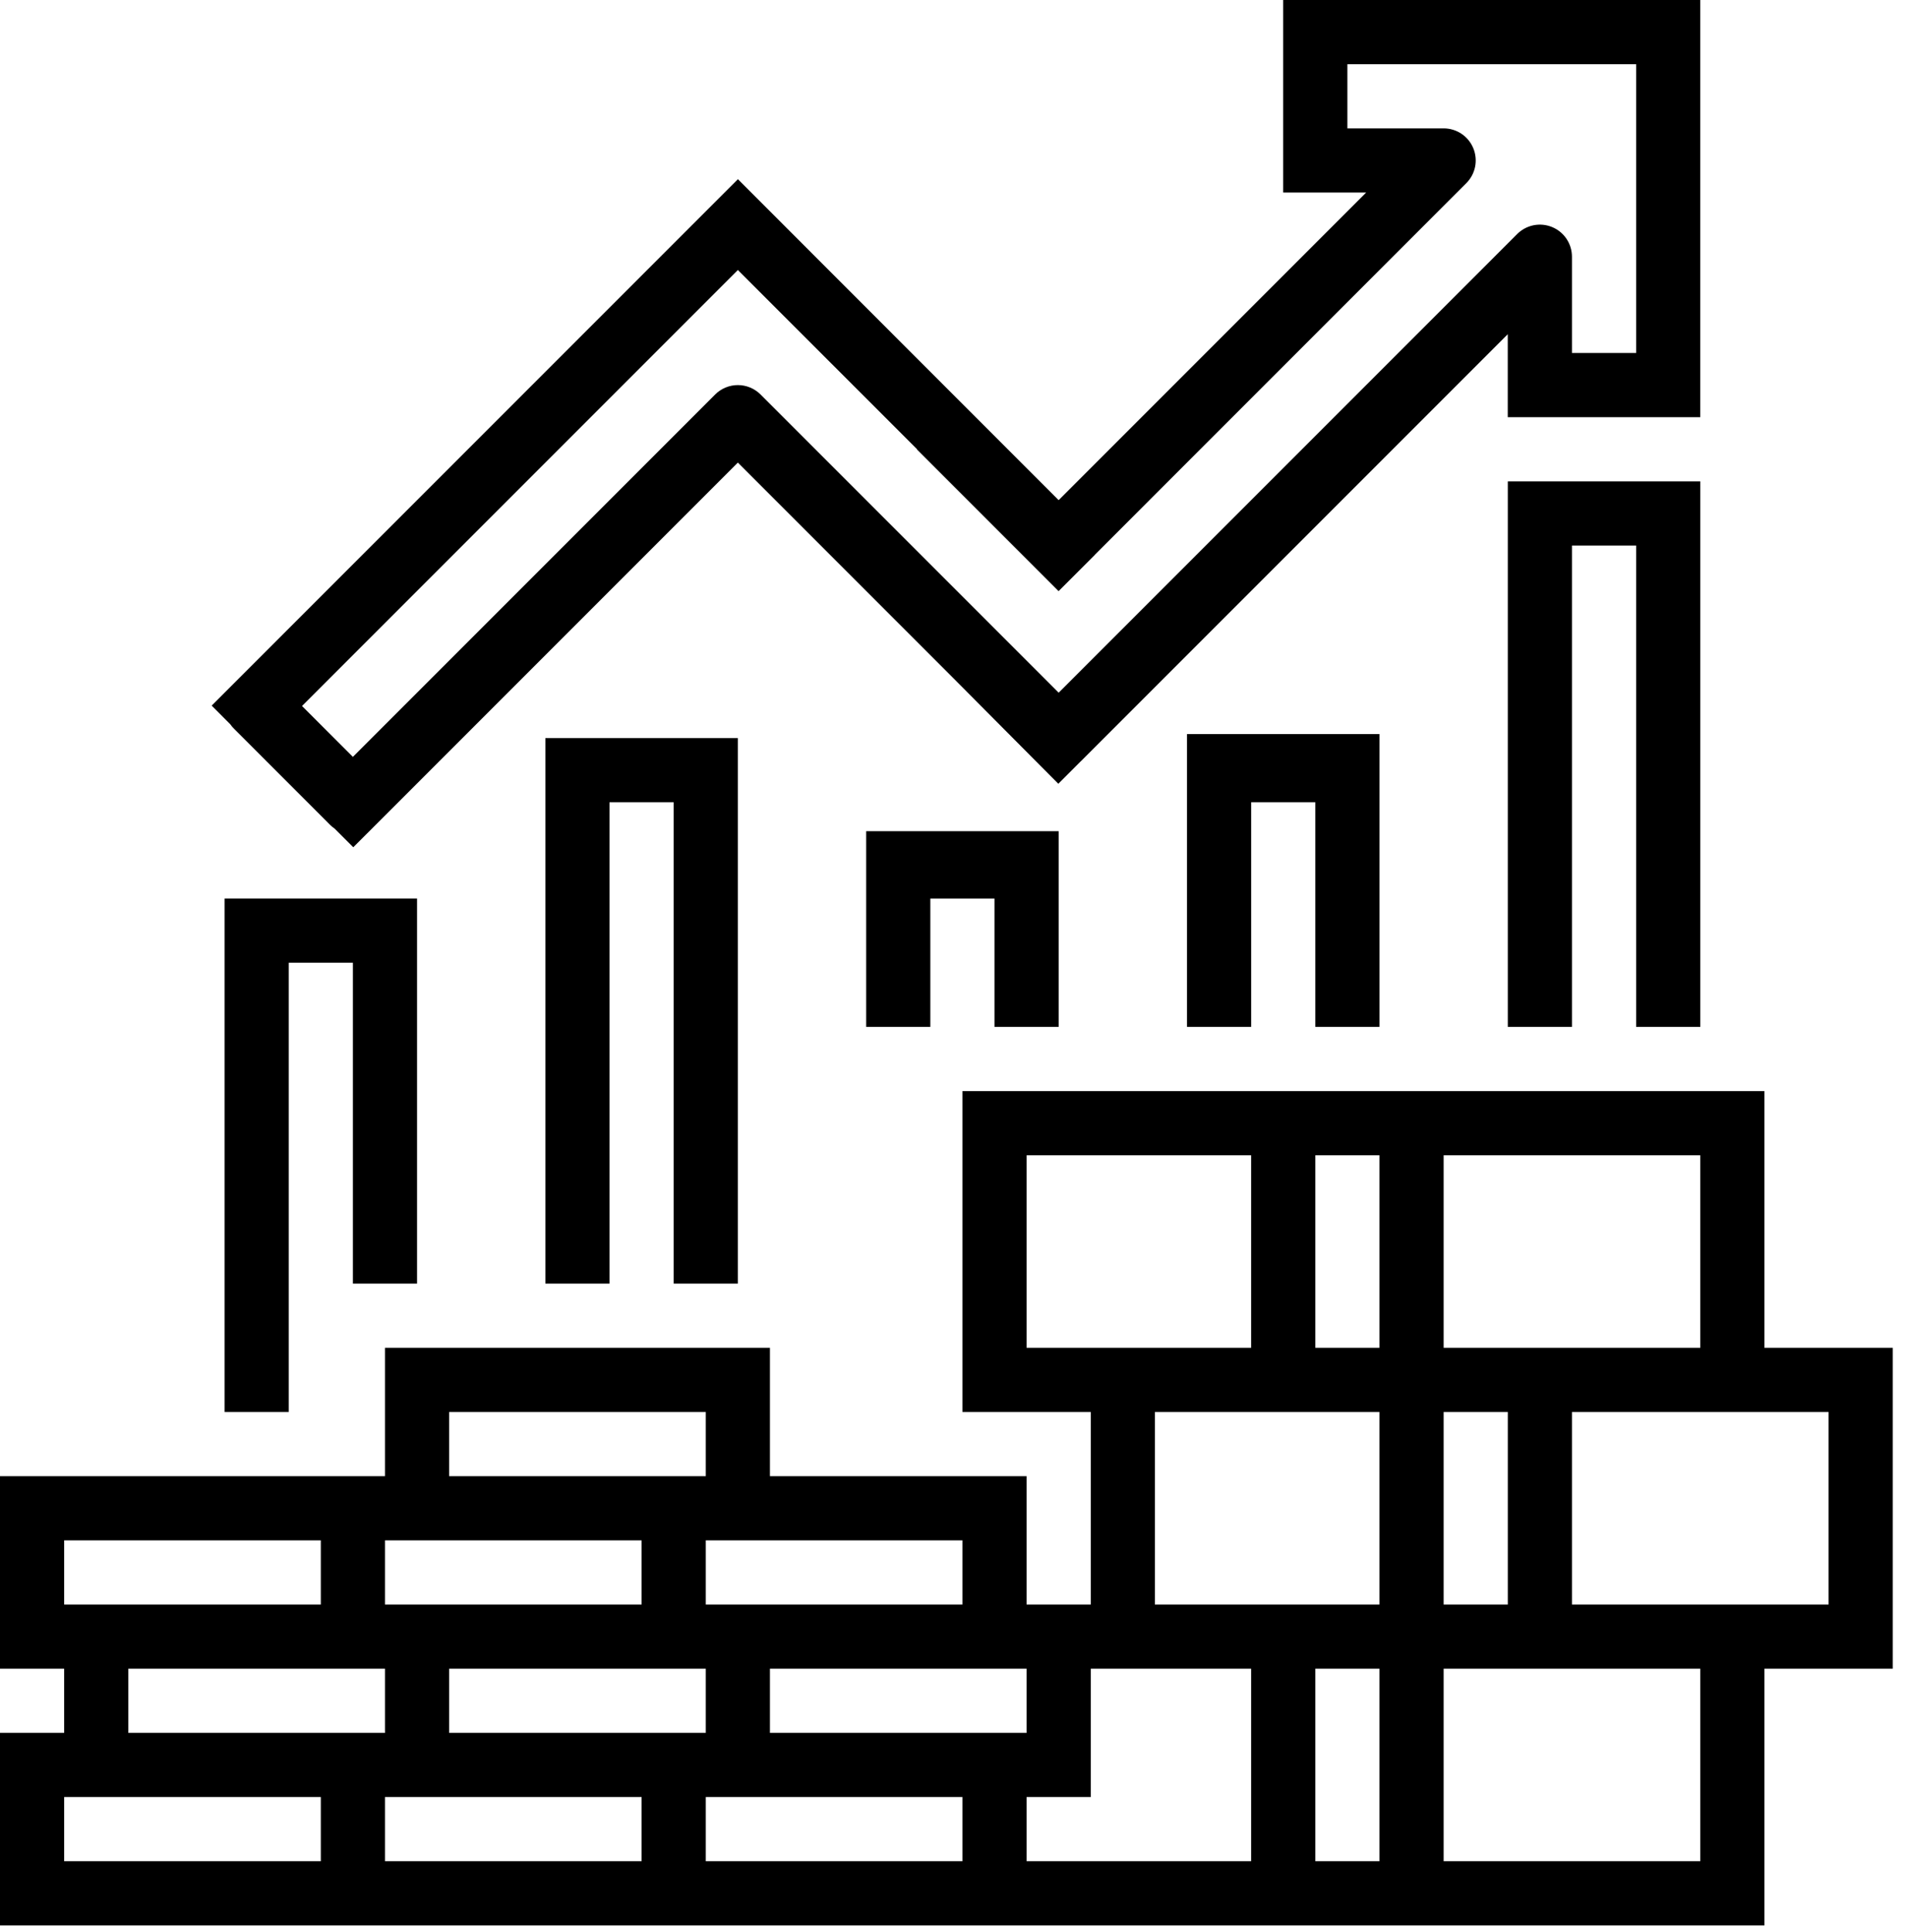
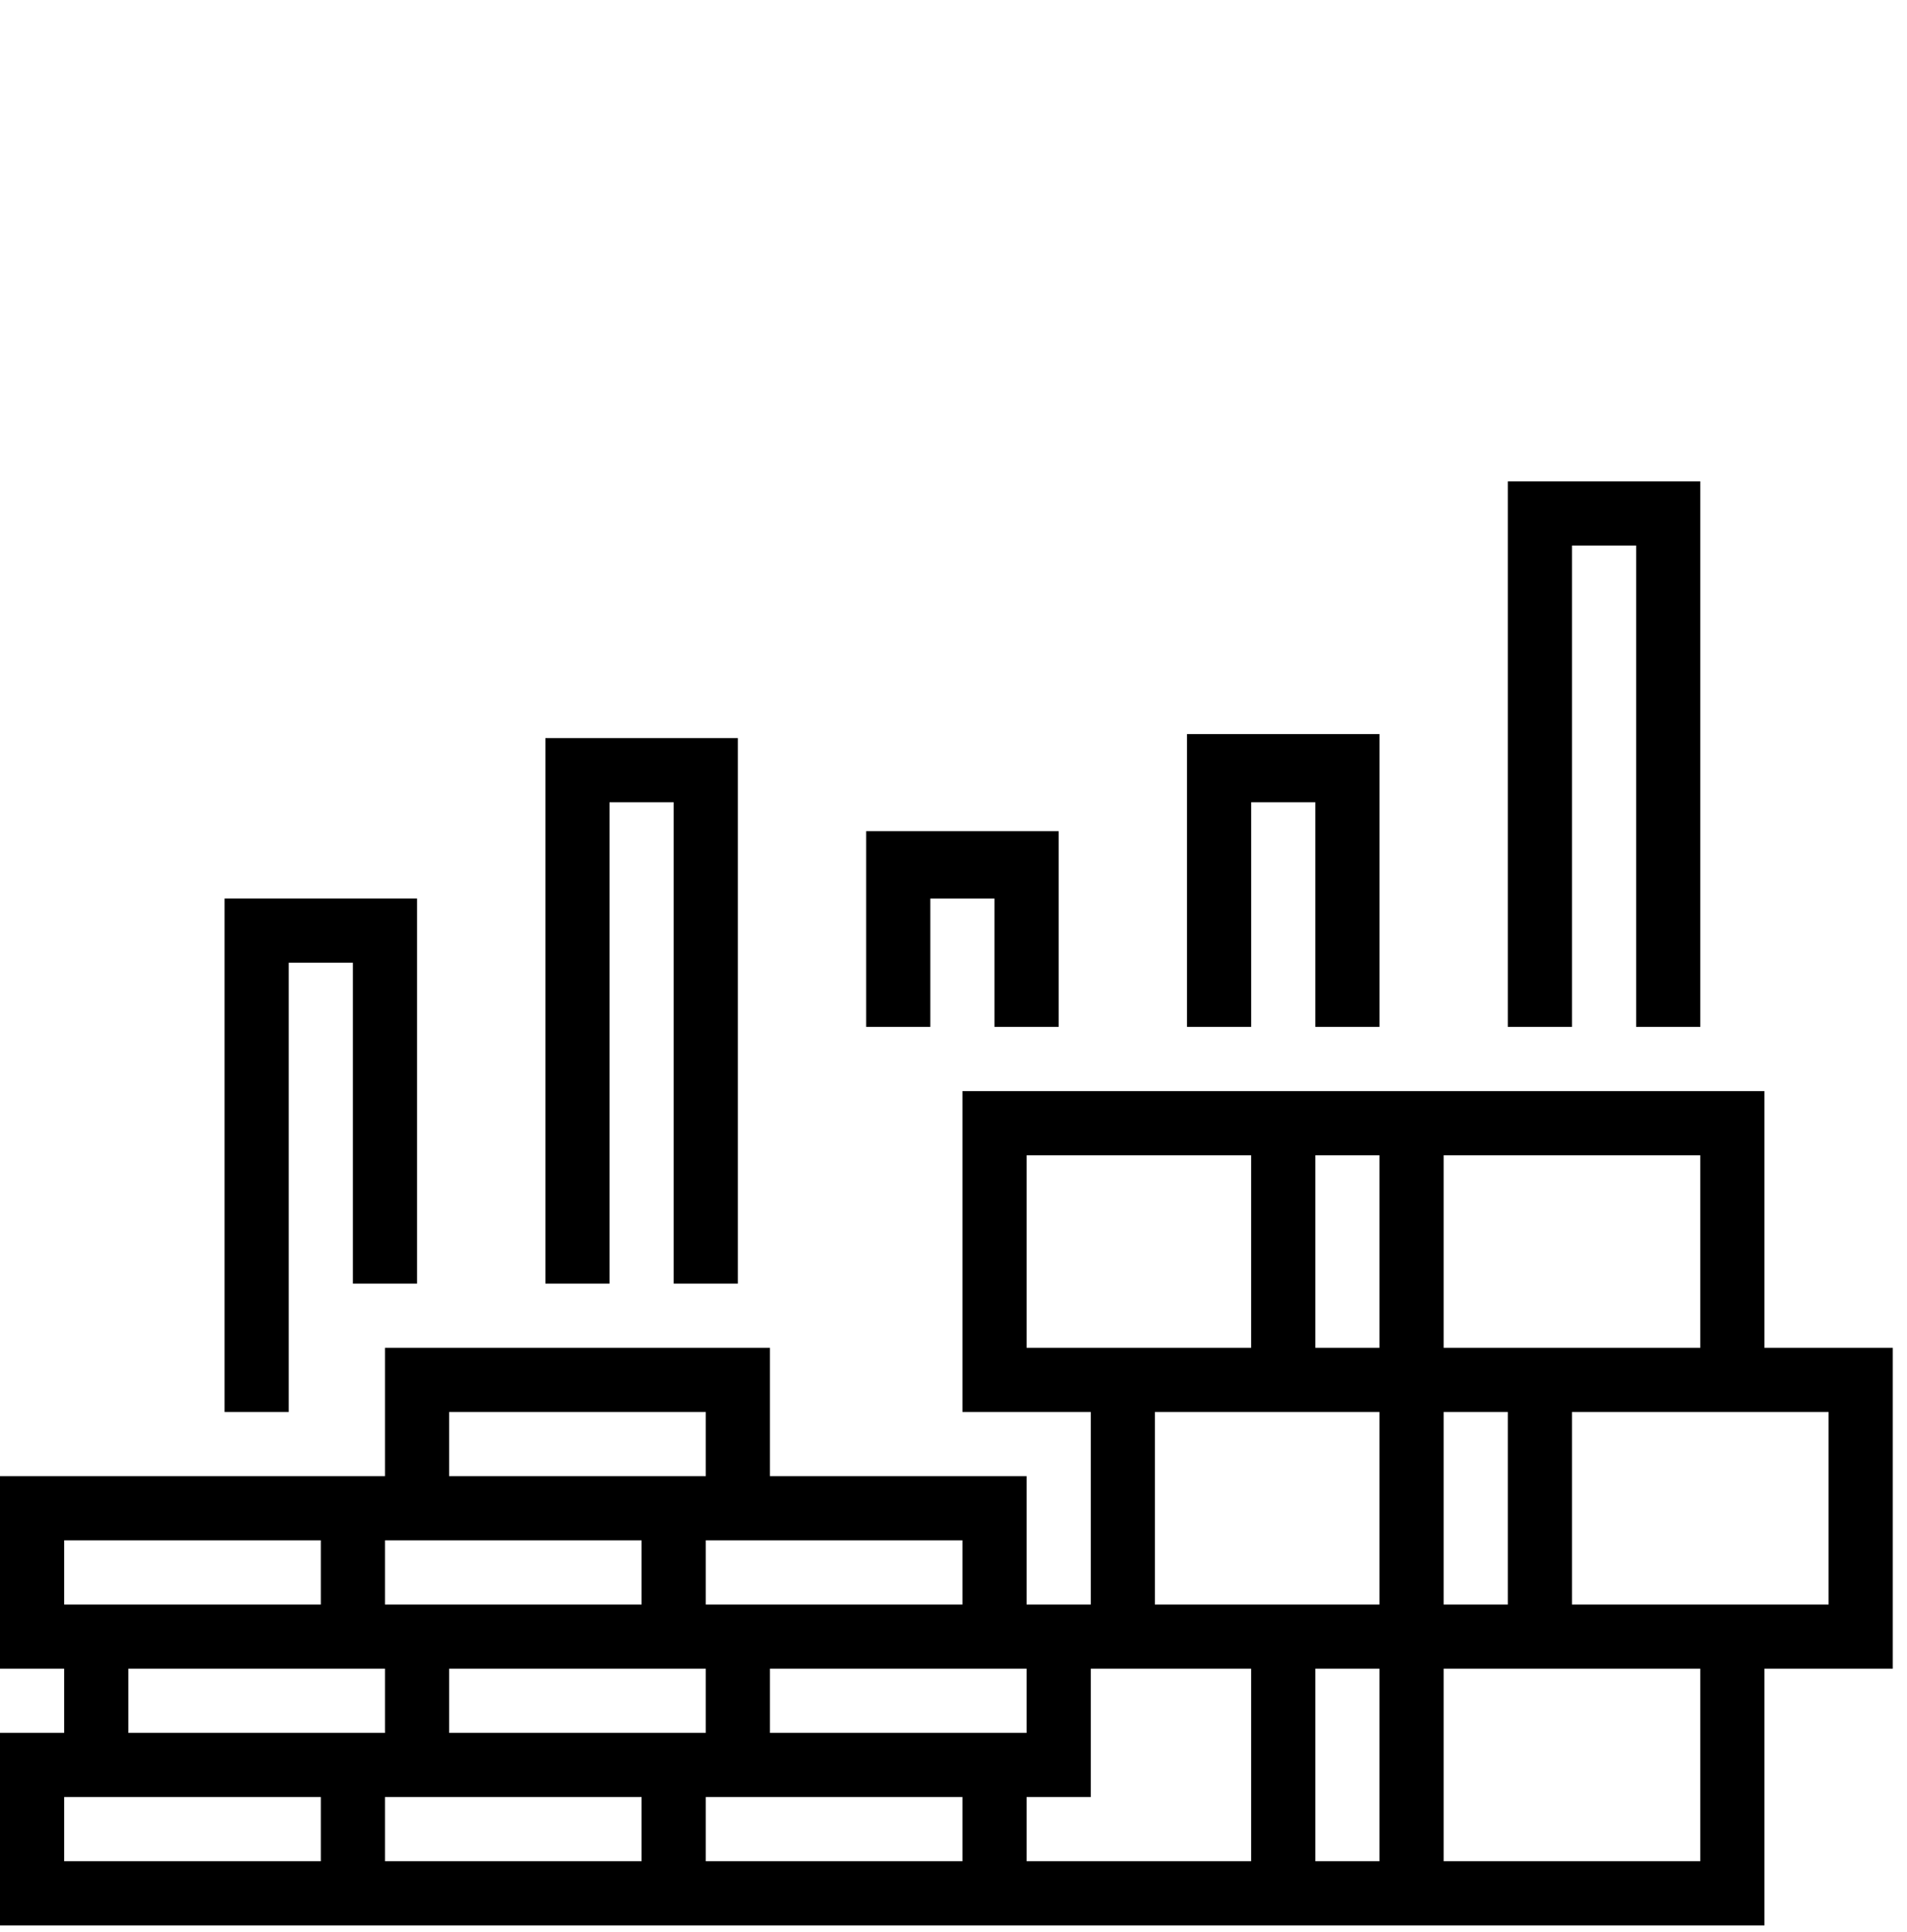
<svg xmlns="http://www.w3.org/2000/svg" width="78" height="79" viewBox="0 0 78 79" fill="none">
  <path d="M17.058 52.486V36.74H9.186V39.008V57.735H11.81V39.365H14.434V52.486H17.058Z" fill="black" />
  <path d="M30.18 52.486V30.18H22.307V52.486H24.931V32.804H27.555V52.486H30.18Z" fill="black" />
  <path d="M43.301 41.989V35.428V33.988H35.428V36.085V41.99H38.052V36.741H40.676V41.99L43.301 41.989Z" fill="black" />
  <path d="M56.424 41.989V30.016H48.551V41.989H51.175V32.804H53.799V41.989H56.424Z" fill="black" />
  <path d="M69.545 41.989V19.682H61.672V41.989H64.296V22.307H66.921V41.989H69.545Z" fill="black" />
-   <path d="M9.57 29.795L13.506 33.732C13.563 33.788 13.624 33.839 13.689 33.883L14.45 34.644L15.933 33.162L30.18 18.915L38.997 27.733L43.287 32.047L44.181 31.153C44.197 31.138 44.214 31.125 44.228 31.109L61.67 13.667V17.058H69.543V0H52.485V7.873H55.878L43.3 20.451L35.973 13.122L30.182 7.327L28.699 8.81L10.141 27.368L8.658 28.851L9.416 29.612C9.462 29.678 9.513 29.739 9.57 29.795ZM30.18 11.041L37.511 18.37L37.504 18.377L43.298 24.172L44.781 22.69L44.778 22.687L59.975 7.489C60.159 7.305 60.284 7.071 60.335 6.817C60.385 6.562 60.359 6.298 60.26 6.059C60.161 5.819 59.992 5.614 59.777 5.47C59.561 5.326 59.307 5.249 59.048 5.249H55.111V2.624H66.921V14.434H64.296V10.497C64.296 10.238 64.219 9.984 64.075 9.768C63.931 9.552 63.726 9.384 63.486 9.285C63.246 9.186 62.983 9.16 62.728 9.21C62.474 9.261 62.24 9.386 62.056 9.569L43.302 28.324L31.108 16.13C30.986 16.008 30.841 15.912 30.682 15.846C30.523 15.78 30.352 15.746 30.18 15.746C30.008 15.746 29.837 15.78 29.678 15.846C29.519 15.912 29.374 16.008 29.252 16.13L14.434 30.948L12.353 28.868L30.18 11.041Z" fill="black" />
  <path d="M76.105 55.111H72.169V44.614H39.365V57.735H44.614V65.608H41.989V60.359H31.492V55.111H15.746V60.359H0V68.232H2.624V70.857H0V78.73H72.169V68.232H77.418V55.111H76.105ZM59.047 47.238H69.545V55.111H59.047V47.238ZM64.296 57.735H74.793V65.608H64.296V57.735ZM59.047 57.735H61.672V65.608H59.047V57.735ZM51.174 47.238V55.111H41.989V47.238H51.174ZM31.492 70.857V68.232H41.989V70.857H31.492ZM39.365 62.984V65.608H28.868V62.984H39.365ZM18.37 60.359V57.735H28.868V60.359H18.37ZM15.746 62.984H26.243V65.608H15.746V62.984ZM28.868 68.232V70.857H18.37V68.232H28.868ZM13.122 62.984V65.608H2.624V62.984H13.122ZM5.249 68.232H15.746V70.857H5.249V68.232ZM13.122 76.105H2.624V73.481H13.122V76.105ZM26.243 76.105H15.746V73.481H26.243V76.105ZM39.365 76.105H28.868V73.481H39.365V76.105ZM51.174 76.105H41.989V73.481H44.614V68.232H51.174V76.105ZM56.423 76.105H53.799V68.232H56.423V76.105ZM56.423 65.608H47.238V57.735H56.423V65.608ZM56.423 55.111H53.799V47.238H56.423V55.111ZM69.545 76.105H59.047V68.232H69.545V76.105Z" fill="black" />
</svg>